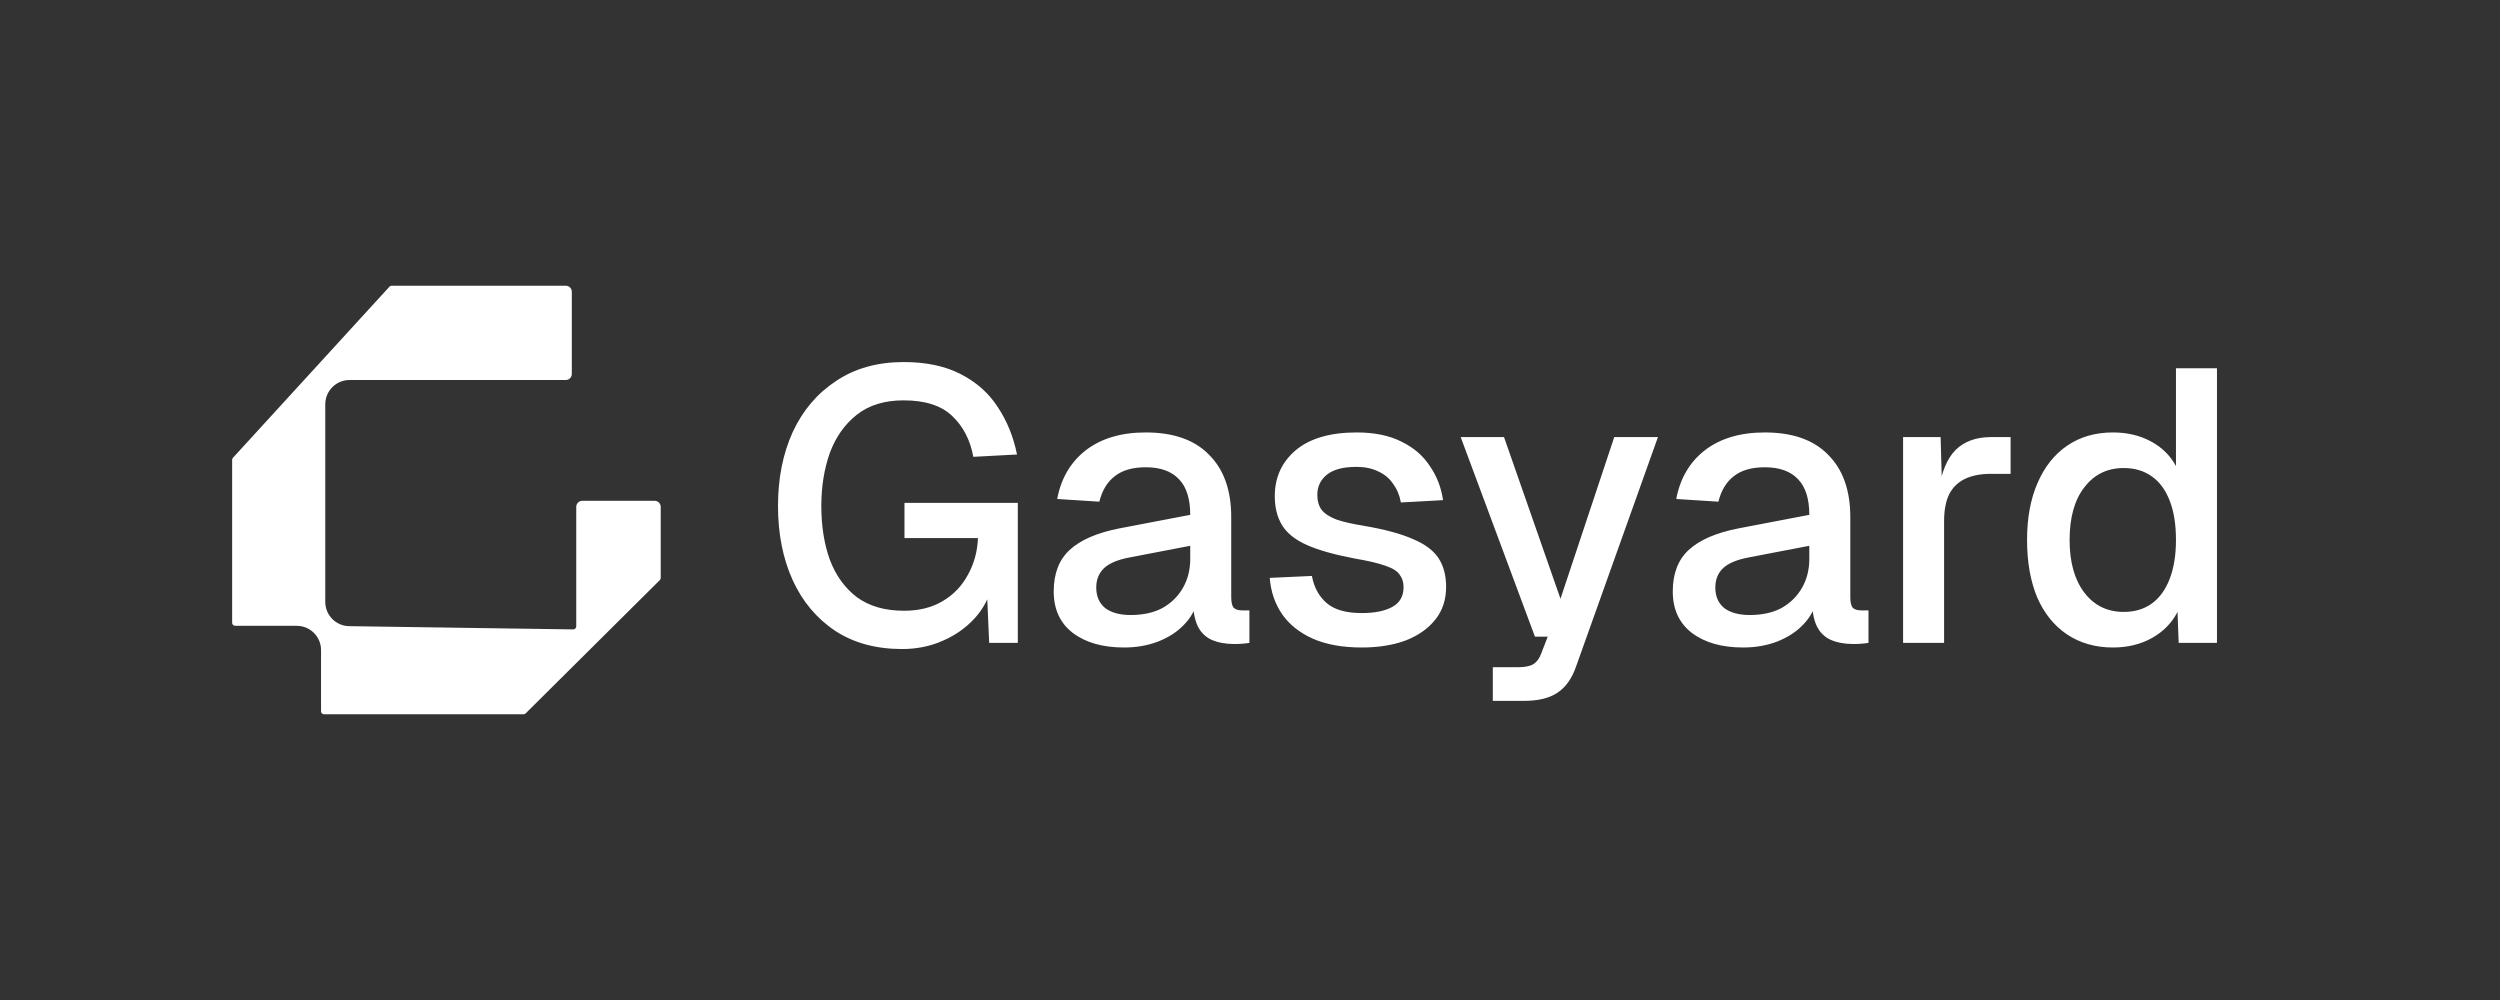
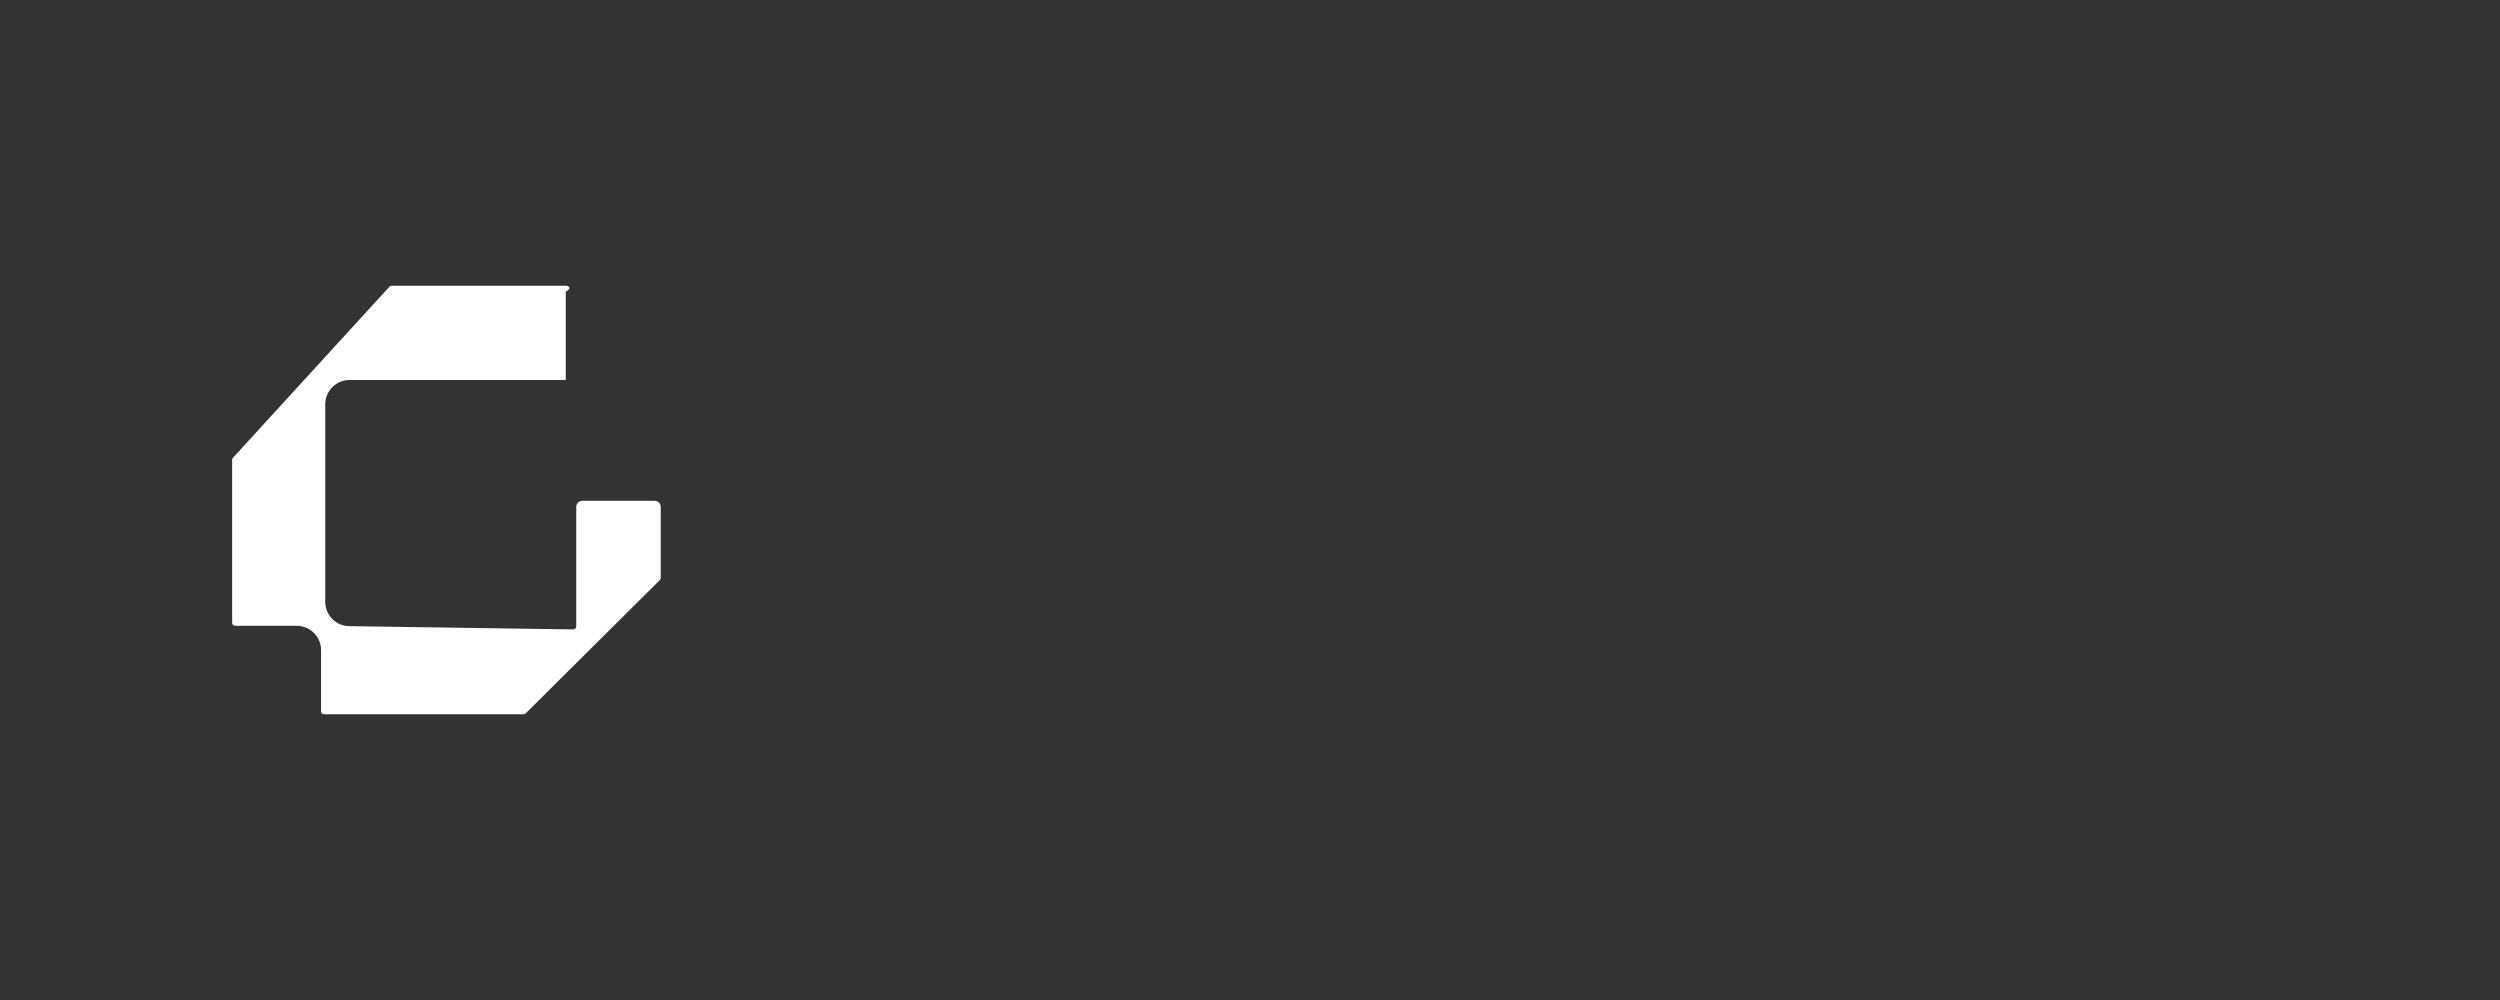
<svg xmlns="http://www.w3.org/2000/svg" width="140" height="56" viewBox="0 0 140 56" fill="none">
  <rect x="0" y="0" width="140" height="56" fill="#333333" stroke="none" />
-   <path d="M31.683 16H21.934C21.886 16 21.841 16.02 21.809 16.055L13.044 25.637C13.016 25.669 13 25.71 13 25.752V34.876C13 34.97 13.076 35.046 13.17 35.046H16.62C17.37 35.046 17.978 35.654 17.978 36.404V39.83C17.978 39.924 18.054 40 18.148 40H29.315C29.36 40 29.403 39.982 29.435 39.951L36.95 32.485C36.982 32.453 37 32.41 37 32.364V28.384C37 28.197 36.848 28.044 36.66 28.044H32.609C32.422 28.044 32.27 28.197 32.27 28.384V35.077C32.27 35.172 32.192 35.248 32.097 35.247L19.553 35.065C18.811 35.054 18.215 34.45 18.215 33.707V22.639C18.215 21.889 18.823 21.281 19.573 21.281H31.683C31.87 21.281 32.022 21.129 32.022 20.941V16.34C32.022 16.152 31.87 16 31.683 16Z" fill="white" />
-   <path d="M50.521 36.346C49.062 36.346 47.813 36.007 46.774 35.329C45.734 34.636 44.94 33.69 44.391 32.491C43.842 31.278 43.568 29.892 43.568 28.333C43.568 26.788 43.842 25.409 44.391 24.196C44.954 22.983 45.763 22.03 46.817 21.337C47.871 20.629 49.134 20.275 50.607 20.275C51.864 20.275 52.925 20.499 53.791 20.947C54.672 21.395 55.365 22.008 55.87 22.788C56.39 23.568 56.751 24.456 56.953 25.452L54.506 25.582C54.333 24.643 53.943 23.885 53.336 23.308C52.73 22.716 51.82 22.42 50.607 22.42C49.539 22.42 48.665 22.687 47.986 23.221C47.308 23.755 46.802 24.47 46.47 25.365C46.153 26.261 45.994 27.25 45.994 28.333C45.994 29.459 46.153 30.462 46.47 31.343C46.802 32.224 47.308 32.924 47.986 33.444C48.68 33.95 49.56 34.202 50.629 34.202C51.466 34.202 52.188 34.022 52.795 33.661C53.401 33.3 53.871 32.809 54.203 32.188C54.549 31.567 54.737 30.881 54.766 30.13H50.651V28.159H56.997V36H55.394L55.242 32.535L55.545 32.794C55.387 33.487 55.062 34.101 54.571 34.636C54.08 35.17 53.481 35.589 52.773 35.892C52.08 36.195 51.329 36.346 50.521 36.346ZM62.95 36.26C61.751 36.26 60.791 35.986 60.069 35.437C59.361 34.888 59.008 34.116 59.008 33.119C59.008 32.123 59.304 31.351 59.896 30.802C60.502 30.239 61.434 29.834 62.69 29.589L66.653 28.831C66.653 27.936 66.444 27.271 66.025 26.838C65.606 26.39 64.986 26.167 64.162 26.167C63.426 26.167 62.849 26.333 62.43 26.665C62.011 26.983 61.722 27.459 61.563 28.094L59.203 27.943C59.419 26.788 59.953 25.878 60.805 25.214C61.672 24.549 62.791 24.217 64.162 24.217C65.722 24.217 66.906 24.636 67.715 25.474C68.538 26.297 68.949 27.459 68.949 28.961V33.444C68.949 33.719 68.993 33.913 69.079 34.029C69.18 34.13 69.339 34.181 69.556 34.181H69.967V36C69.895 36.014 69.779 36.029 69.621 36.043C69.462 36.058 69.296 36.065 69.123 36.065C68.632 36.065 68.206 35.986 67.845 35.827C67.498 35.668 67.238 35.408 67.065 35.047C66.892 34.672 66.805 34.173 66.805 33.553L67.043 33.661C66.928 34.166 66.675 34.614 66.285 35.004C65.91 35.394 65.426 35.704 64.834 35.935C64.256 36.152 63.628 36.26 62.95 36.26ZM63.318 34.441C64.011 34.441 64.603 34.311 65.094 34.051C65.585 33.776 65.968 33.401 66.242 32.924C66.516 32.448 66.653 31.906 66.653 31.3V30.564L63.275 31.213C62.581 31.343 62.09 31.553 61.802 31.841C61.527 32.116 61.39 32.469 61.39 32.903C61.39 33.394 61.556 33.776 61.888 34.051C62.235 34.311 62.711 34.441 63.318 34.441ZM76.261 36.26C75.178 36.26 74.261 36.094 73.51 35.762C72.774 35.43 72.204 34.975 71.799 34.397C71.395 33.805 71.164 33.127 71.106 32.361L73.467 32.253C73.583 32.888 73.857 33.394 74.29 33.769C74.723 34.145 75.38 34.332 76.261 34.332C76.983 34.332 77.554 34.217 77.972 33.986C78.391 33.755 78.6 33.386 78.6 32.881C78.6 32.607 78.528 32.376 78.384 32.188C78.254 31.986 77.994 31.82 77.604 31.69C77.214 31.545 76.637 31.408 75.871 31.278C74.731 31.062 73.835 30.809 73.186 30.52C72.536 30.231 72.074 29.863 71.799 29.416C71.525 28.968 71.388 28.427 71.388 27.791C71.388 26.737 71.778 25.878 72.558 25.214C73.352 24.549 74.492 24.217 75.98 24.217C76.976 24.217 77.814 24.391 78.492 24.737C79.171 25.069 79.698 25.524 80.073 26.102C80.463 26.665 80.709 27.3 80.81 28.008L78.449 28.138C78.377 27.733 78.232 27.387 78.016 27.098C77.814 26.795 77.539 26.564 77.193 26.405C76.846 26.232 76.434 26.145 75.958 26.145C75.222 26.145 74.673 26.289 74.312 26.578C73.951 26.867 73.77 27.242 73.77 27.704C73.77 28.051 73.85 28.333 74.009 28.549C74.182 28.766 74.456 28.946 74.832 29.091C75.207 29.221 75.705 29.336 76.326 29.437C77.525 29.639 78.463 29.892 79.142 30.195C79.821 30.484 80.297 30.845 80.571 31.278C80.846 31.712 80.983 32.239 80.983 32.859C80.983 33.581 80.781 34.195 80.376 34.7C79.972 35.206 79.416 35.596 78.709 35.87C78.001 36.13 77.185 36.26 76.261 36.26ZM83.597 39.249V37.364H85.004C85.394 37.364 85.683 37.307 85.871 37.191C86.058 37.076 86.203 36.881 86.304 36.606L86.672 35.654H85.957L81.799 24.477H84.225L87.387 33.531L90.398 24.477H92.845L88.253 37.343C88.022 38.007 87.676 38.491 87.214 38.794C86.766 39.097 86.138 39.249 85.329 39.249H83.597ZM97.617 36.26C96.419 36.26 95.458 35.986 94.736 35.437C94.029 34.888 93.675 34.116 93.675 33.119C93.675 32.123 93.971 31.351 94.563 30.802C95.17 30.239 96.101 29.834 97.357 29.589L101.321 28.831C101.321 27.936 101.111 27.271 100.693 26.838C100.274 26.39 99.653 26.167 98.83 26.167C98.094 26.167 97.516 26.333 97.097 26.665C96.678 26.983 96.39 27.459 96.231 28.094L93.87 27.943C94.087 26.788 94.621 25.878 95.473 25.214C96.339 24.549 97.458 24.217 98.83 24.217C100.389 24.217 101.573 24.636 102.382 25.474C103.205 26.297 103.617 27.459 103.617 28.961V33.444C103.617 33.719 103.66 33.913 103.747 34.029C103.848 34.13 104.007 34.181 104.223 34.181H104.635V36C104.562 36.014 104.447 36.029 104.288 36.043C104.129 36.058 103.963 36.065 103.79 36.065C103.299 36.065 102.873 35.986 102.512 35.827C102.165 35.668 101.906 35.408 101.732 35.047C101.559 34.672 101.472 34.173 101.472 33.553L101.711 33.661C101.595 34.166 101.342 34.614 100.953 35.004C100.577 35.394 100.093 35.704 99.501 35.935C98.924 36.152 98.296 36.26 97.617 36.26ZM97.985 34.441C98.678 34.441 99.27 34.311 99.761 34.051C100.252 33.776 100.635 33.401 100.909 32.924C101.184 32.448 101.321 31.906 101.321 31.3V30.564L97.942 31.213C97.249 31.343 96.758 31.553 96.469 31.841C96.195 32.116 96.058 32.469 96.058 32.903C96.058 33.394 96.224 33.776 96.556 34.051C96.902 34.311 97.379 34.441 97.985 34.441ZM106.573 36V24.477H108.674L108.761 27.531L108.566 27.466C108.725 26.427 109.042 25.669 109.519 25.192C110.01 24.715 110.667 24.477 111.49 24.477H112.594V26.535H111.49C110.912 26.535 110.428 26.629 110.039 26.817C109.649 27.004 109.353 27.293 109.151 27.683C108.963 28.073 108.869 28.578 108.869 29.199V36H106.573ZM118.324 36.26C117.342 36.26 116.483 36.014 115.746 35.523C115.024 35.033 114.468 34.34 114.078 33.444C113.703 32.535 113.515 31.466 113.515 30.239C113.515 29.011 113.71 27.95 114.1 27.055C114.49 26.145 115.046 25.445 115.768 24.954C116.49 24.463 117.342 24.217 118.324 24.217C119.118 24.217 119.825 24.383 120.446 24.715C121.067 25.048 121.536 25.51 121.854 26.102V20.622H124.15V36H122.006L121.941 34.267C121.623 34.888 121.139 35.379 120.49 35.74C119.854 36.087 119.132 36.26 118.324 36.26ZM118.93 34.267C119.551 34.267 120.078 34.108 120.511 33.791C120.944 33.473 121.276 33.011 121.508 32.405C121.739 31.798 121.854 31.076 121.854 30.239C121.854 29.372 121.739 28.643 121.508 28.051C121.276 27.445 120.944 26.99 120.511 26.686C120.078 26.369 119.551 26.21 118.93 26.21C118.006 26.21 117.27 26.571 116.721 27.293C116.172 28 115.898 28.982 115.898 30.239C115.898 31.48 116.172 32.462 116.721 33.184C117.27 33.906 118.006 34.267 118.93 34.267Z" fill="white" />
+   <path d="M31.683 16H21.934C21.886 16 21.841 16.02 21.809 16.055L13.044 25.637C13.016 25.669 13 25.71 13 25.752V34.876C13 34.97 13.076 35.046 13.17 35.046H16.62C17.37 35.046 17.978 35.654 17.978 36.404V39.83C17.978 39.924 18.054 40 18.148 40H29.315C29.36 40 29.403 39.982 29.435 39.951L36.95 32.485C36.982 32.453 37 32.41 37 32.364V28.384C37 28.197 36.848 28.044 36.66 28.044H32.609C32.422 28.044 32.27 28.197 32.27 28.384V35.077C32.27 35.172 32.192 35.248 32.097 35.247L19.553 35.065C18.811 35.054 18.215 34.45 18.215 33.707V22.639C18.215 21.889 18.823 21.281 19.573 21.281H31.683V16.34C32.022 16.152 31.87 16 31.683 16Z" fill="white" />
</svg>